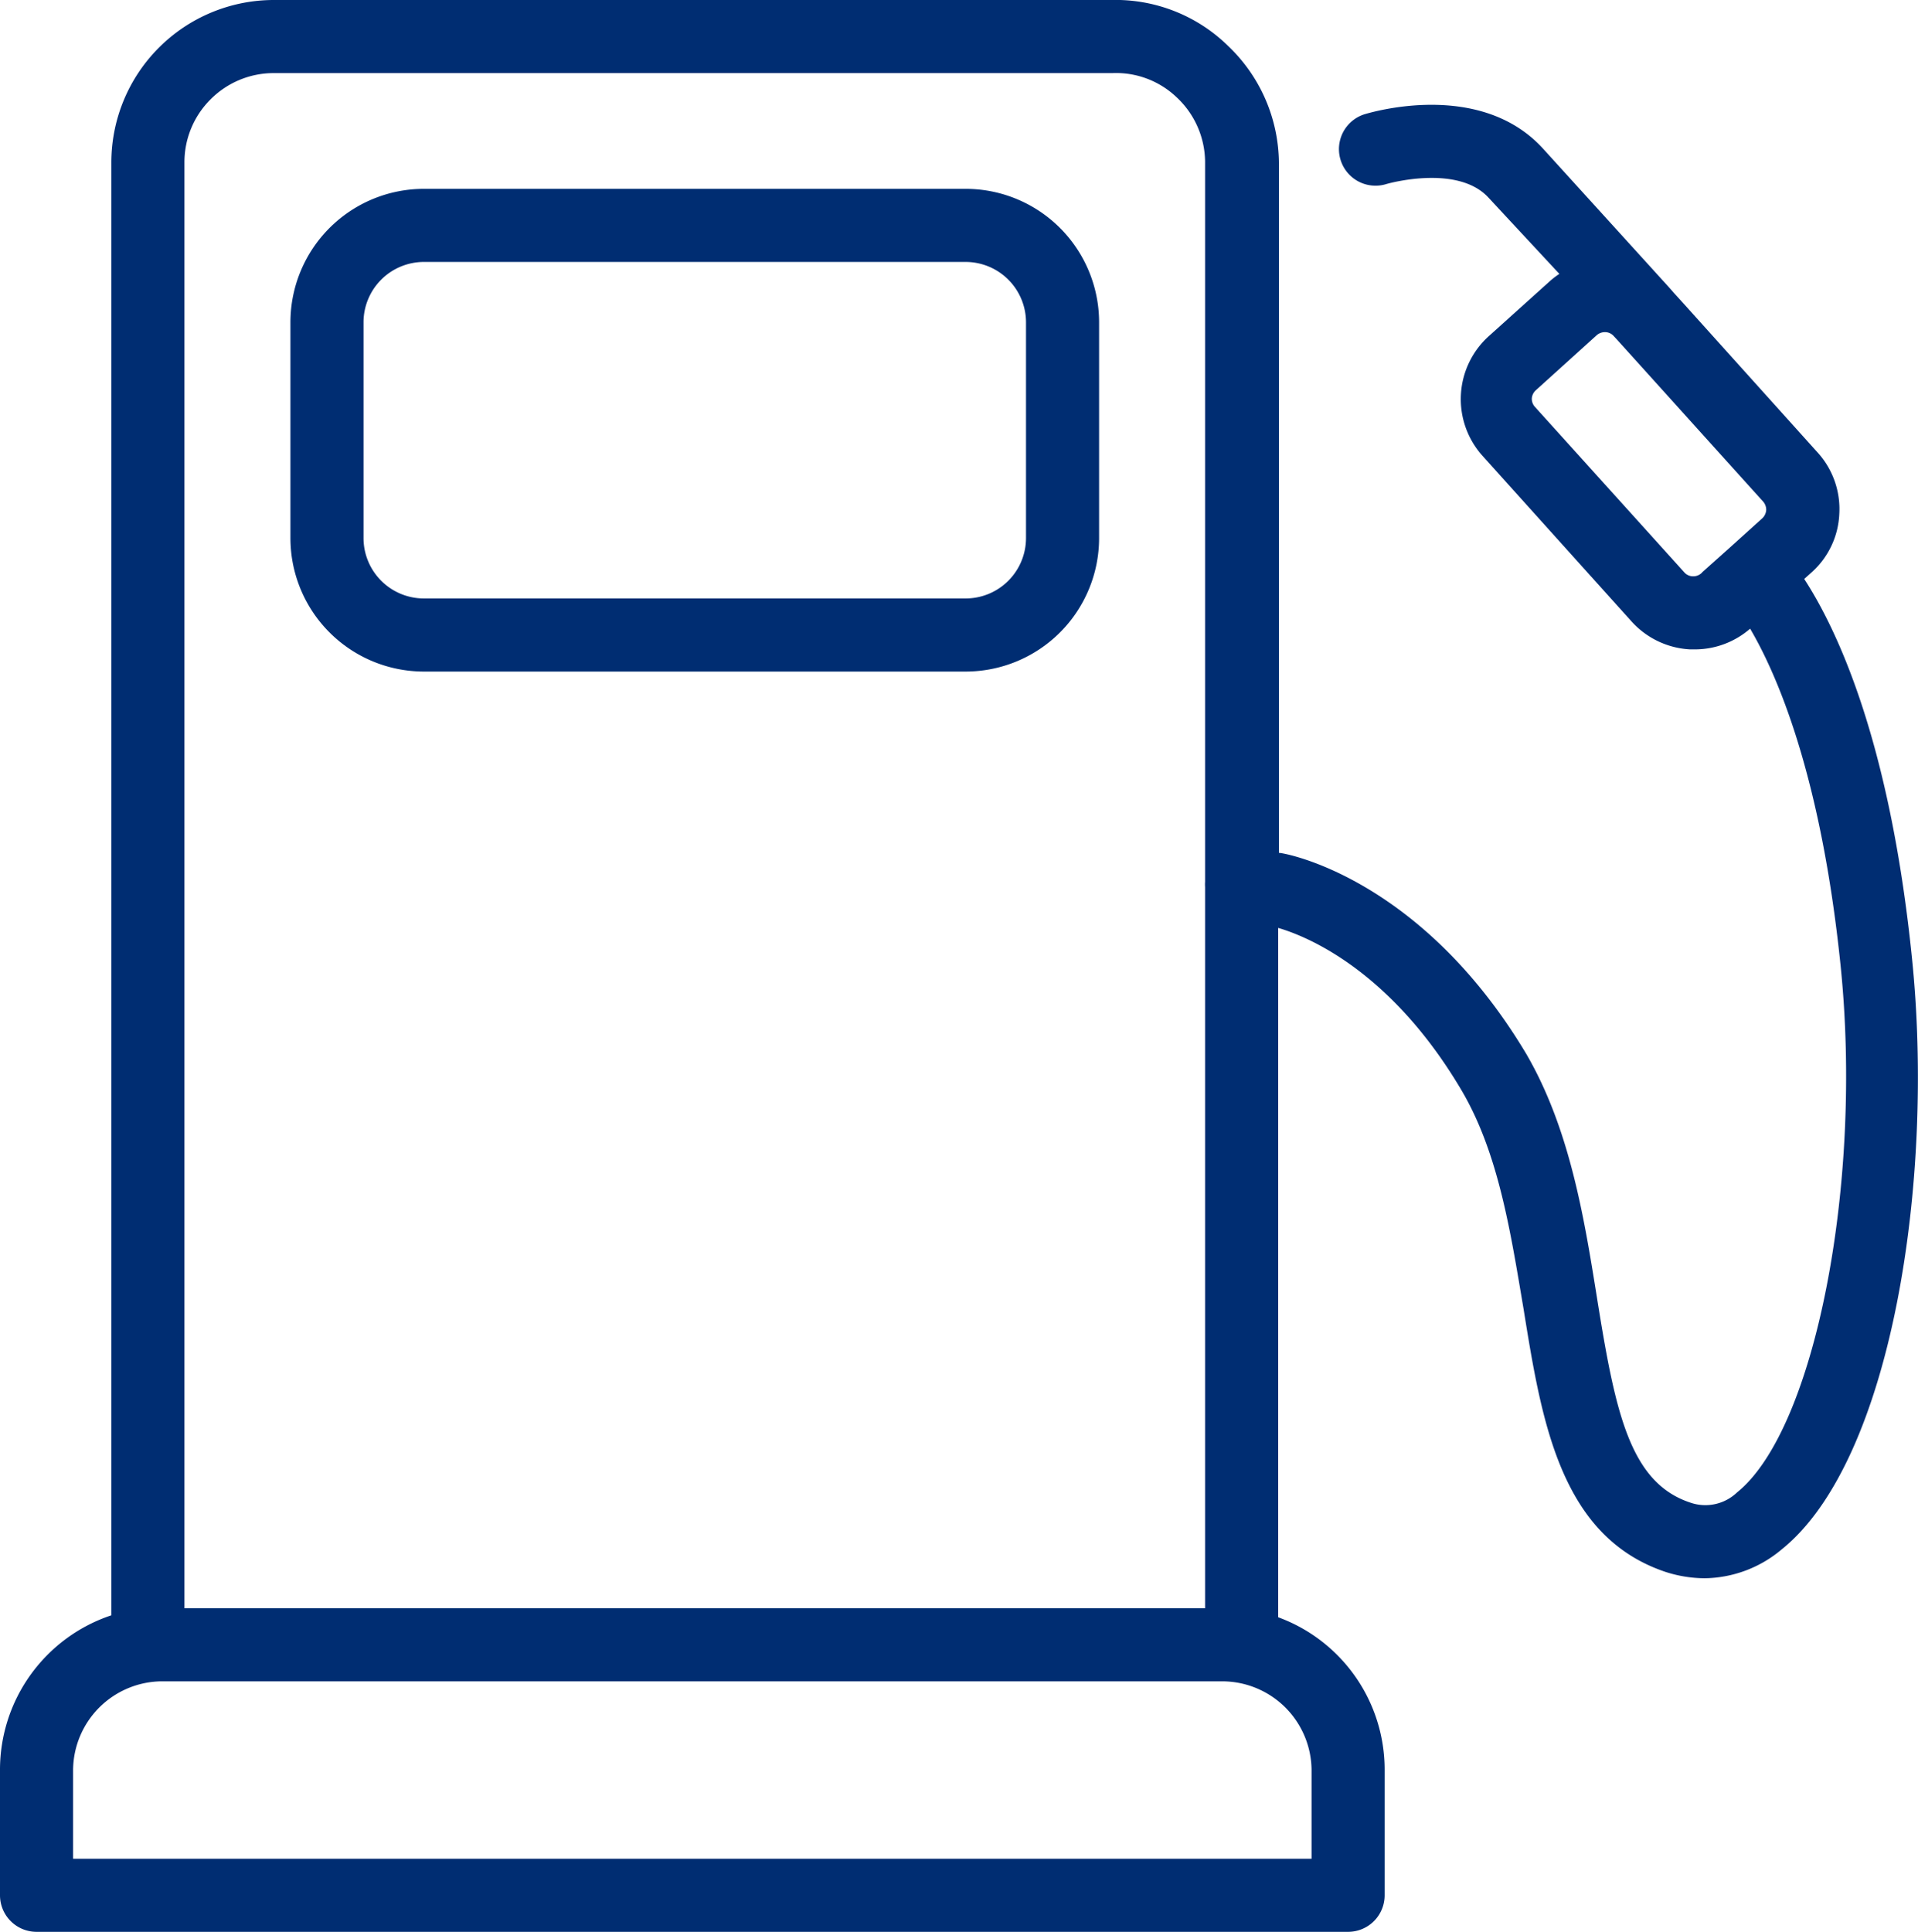
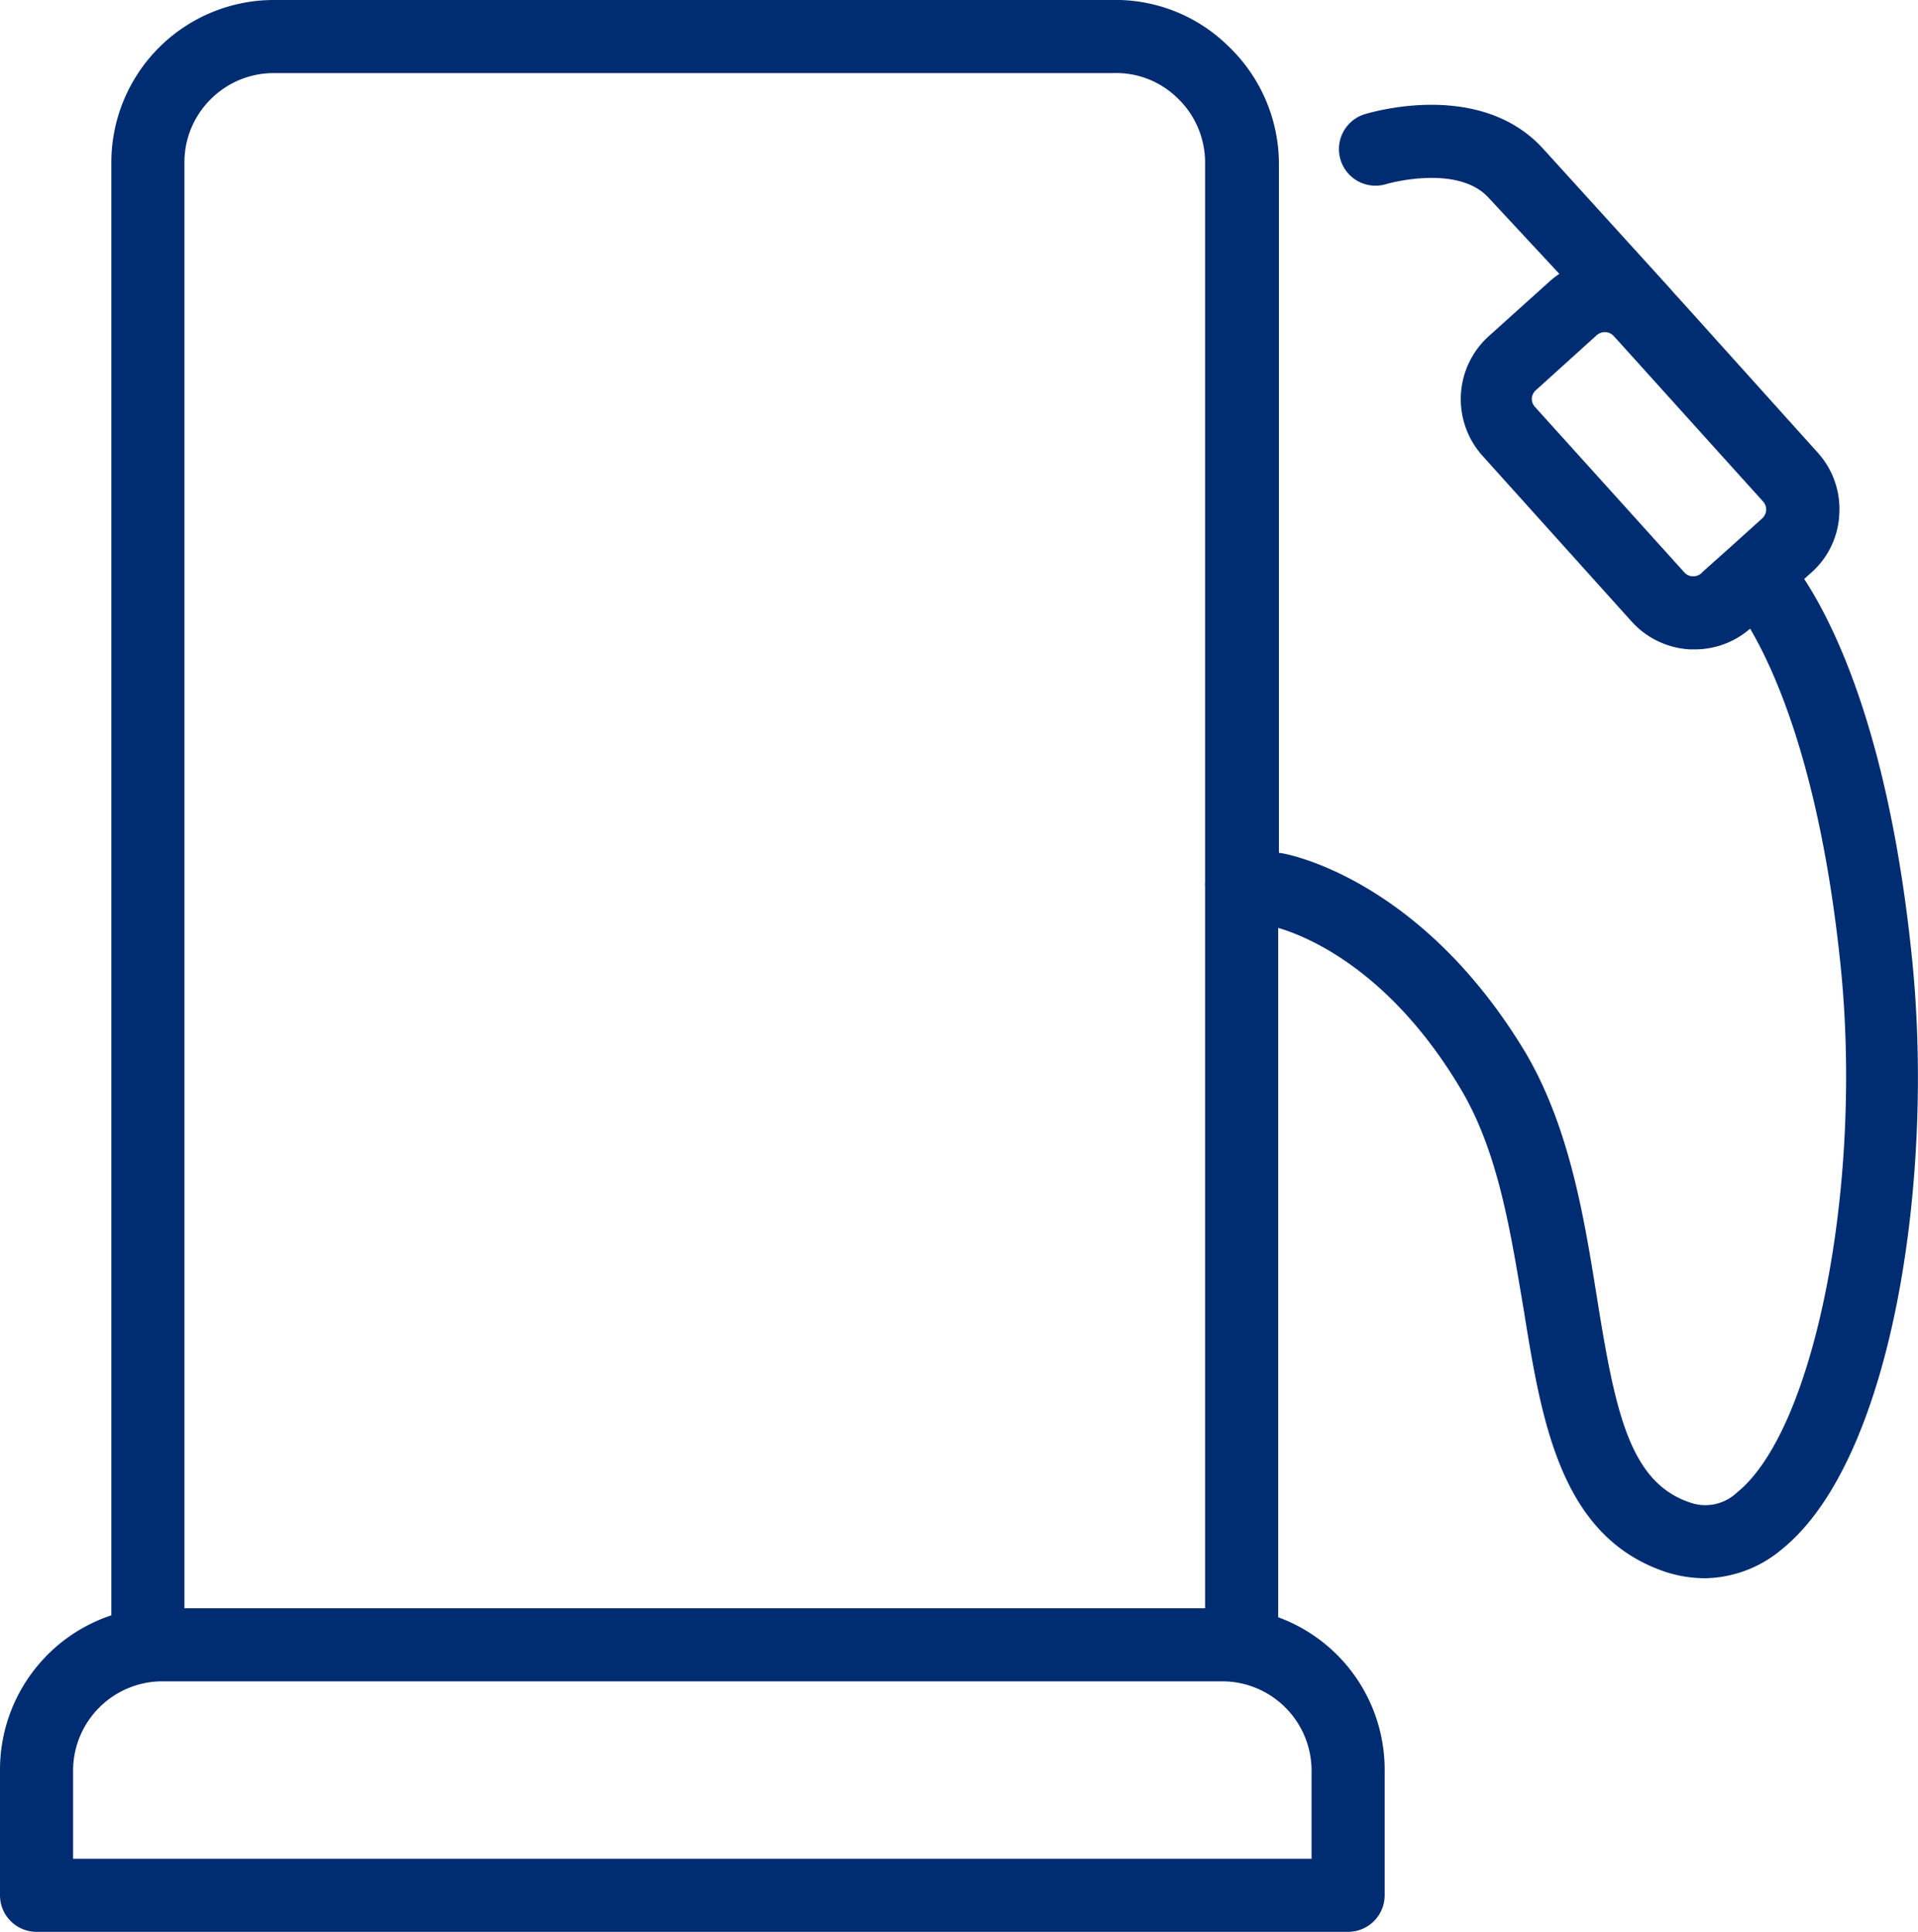
<svg xmlns="http://www.w3.org/2000/svg" viewBox="0 0 78.72 79.28">
  <defs>
    <style>.a{fill:#002d72;}</style>
  </defs>
-   <path class="a" d="M17.39,27.56H39.64a5.48,5.48,0,0,0,5.47-5.48V13.22a5.48,5.48,0,0,0-5.47-5.47H17.39a5.48,5.48,0,0,0-5.47,5.47v8.86A5.48,5.48,0,0,0,17.39,27.56ZM14.92,13.22a2.48,2.48,0,0,1,2.47-2.47H39.64a2.48,2.48,0,0,1,2.47,2.47v8.86a2.48,2.48,0,0,1-2.47,2.48H17.39a2.48,2.48,0,0,1-2.47-2.48Z" />
  <path class="a" d="M78.47,39.29c-.92-9-3.12-13.53-4.42-15.53l.29-.26a3.41,3.41,0,0,0,1.15-2.41,3.45,3.45,0,0,0-.89-2.52l-5.49-6.1h0l-.4-.44-.22-.25h0L63.34,6.11C60.74,3.24,56.21,4.63,56,4.69a1.5,1.5,0,1,0,.91,2.86s2.91-.84,4.19.57L64,11.24a3.47,3.47,0,0,0-.38.29l-2.51,2.26a3.48,3.48,0,0,0-.26,4.92l6.11,6.79a3.48,3.48,0,0,0,2.41,1.15h.19a3.46,3.46,0,0,0,2.27-.85c1.07,1.82,2.9,5.94,3.71,13.8.93,9-1.06,19.09-4.25,21.65a1.88,1.88,0,0,1-1.93.41c-2.48-.83-3.07-3.74-3.82-8.43-.52-3.24-1.11-6.92-2.91-10C58.3,36,52.72,35,52.49,35h0V6.67a6.69,6.69,0,0,0-2.08-4.78A6.6,6.6,0,0,0,45.6,0H11.23A6.67,6.67,0,0,0,4.57,6.67V66.29A6.68,6.68,0,0,0,0,72.62v5.16a1.5,1.5,0,0,0,1.5,1.5H55.33a1.5,1.5,0,0,0,1.5-1.5V72.62a6.66,6.66,0,0,0-4.37-6.25V38.08c1.2.35,4.63,1.75,7.54,6.69,1.51,2.58,2,5.81,2.53,8.94.74,4.59,1.5,9.35,5.83,10.8a5.3,5.3,0,0,0,1.6.26,5,5,0,0,0,3.16-1.18C77.67,59.94,79.41,48.37,78.47,39.29Zm-9-15.64a.47.47,0,0,1-.34-.16L63,16.7a.49.49,0,0,1-.13-.35.5.5,0,0,1,.16-.33l2.51-2.27a.52.52,0,0,1,.33-.12.48.48,0,0,1,.36.16l.13.14,6,6.65a.51.51,0,0,1,.13.35.52.52,0,0,1-.16.34L71,22.47l0,0,0,0-1.12,1A.49.49,0,0,1,69.48,23.65ZM8.64,4.08A3.65,3.65,0,0,1,11.23,3H45.66a3.6,3.6,0,0,1,2.64,1,3.66,3.66,0,0,1,1.16,2.62V36.19a1.47,1.47,0,0,0,0,.21V66H7.57V6.67A3.64,3.64,0,0,1,8.64,4.08ZM53.83,72.62v3.66H3V72.62A3.67,3.67,0,0,1,6.6,69H50.18A3.67,3.67,0,0,1,53.83,72.62Z" />
</svg>